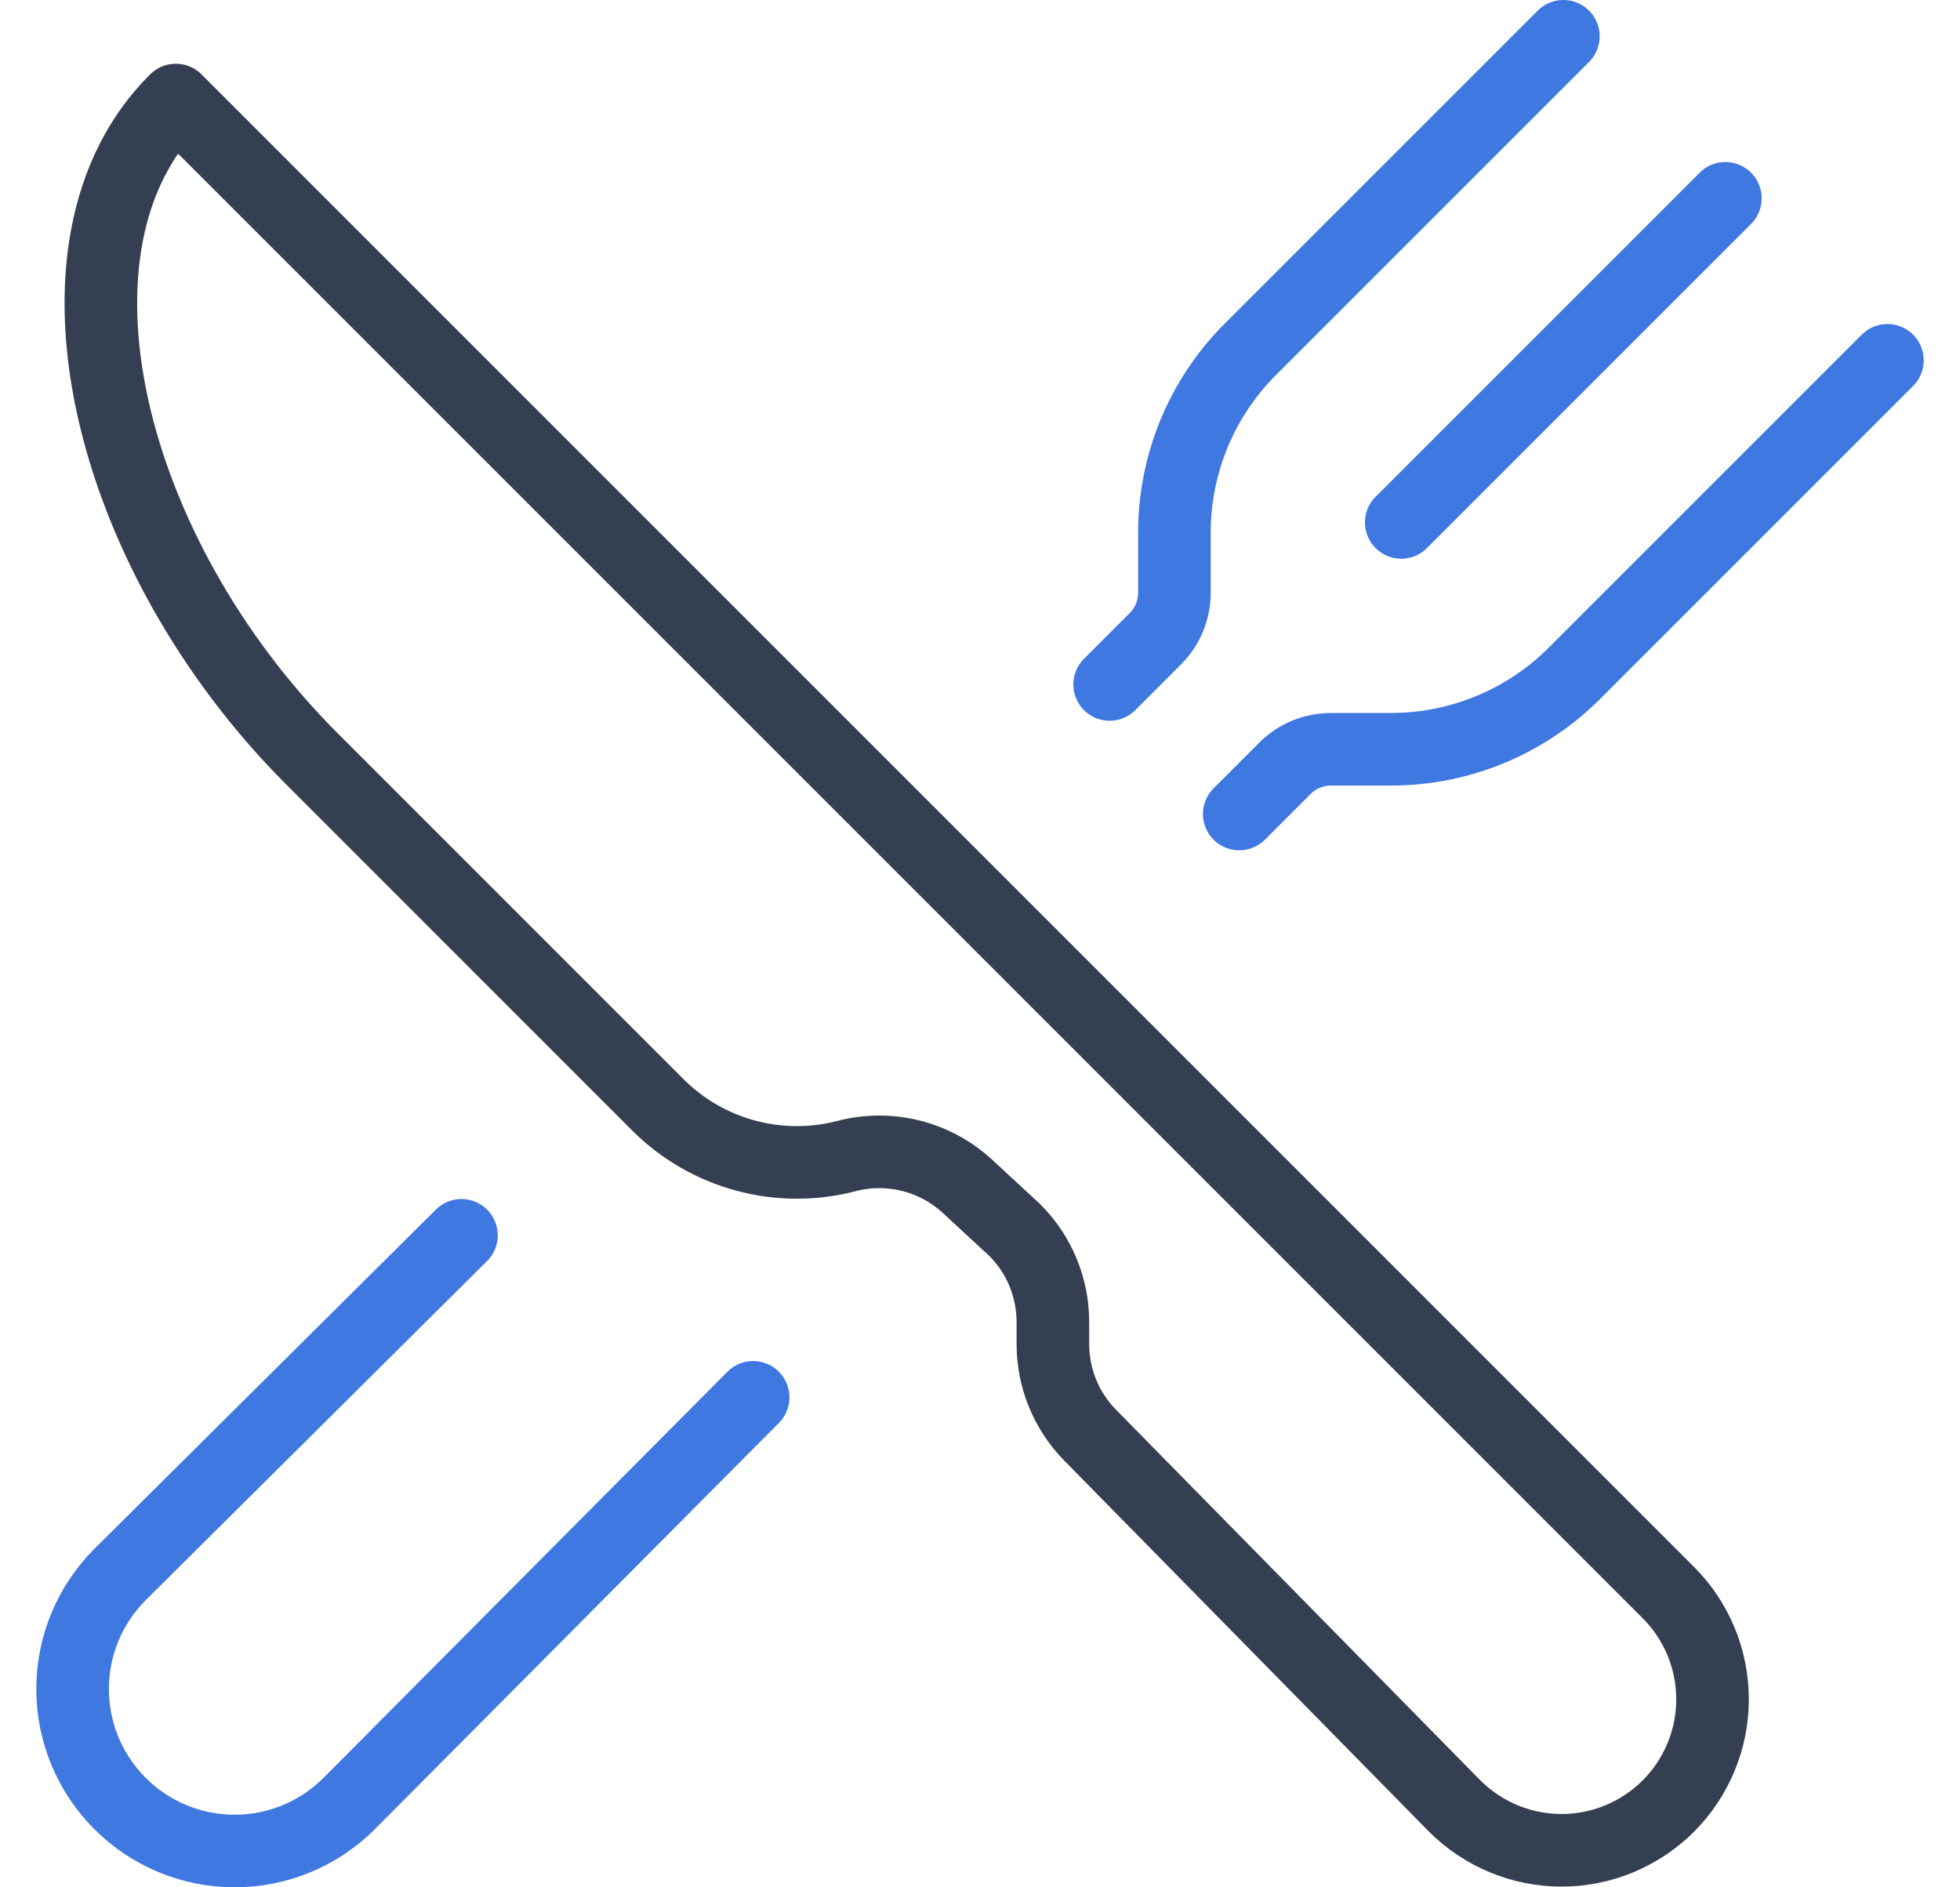
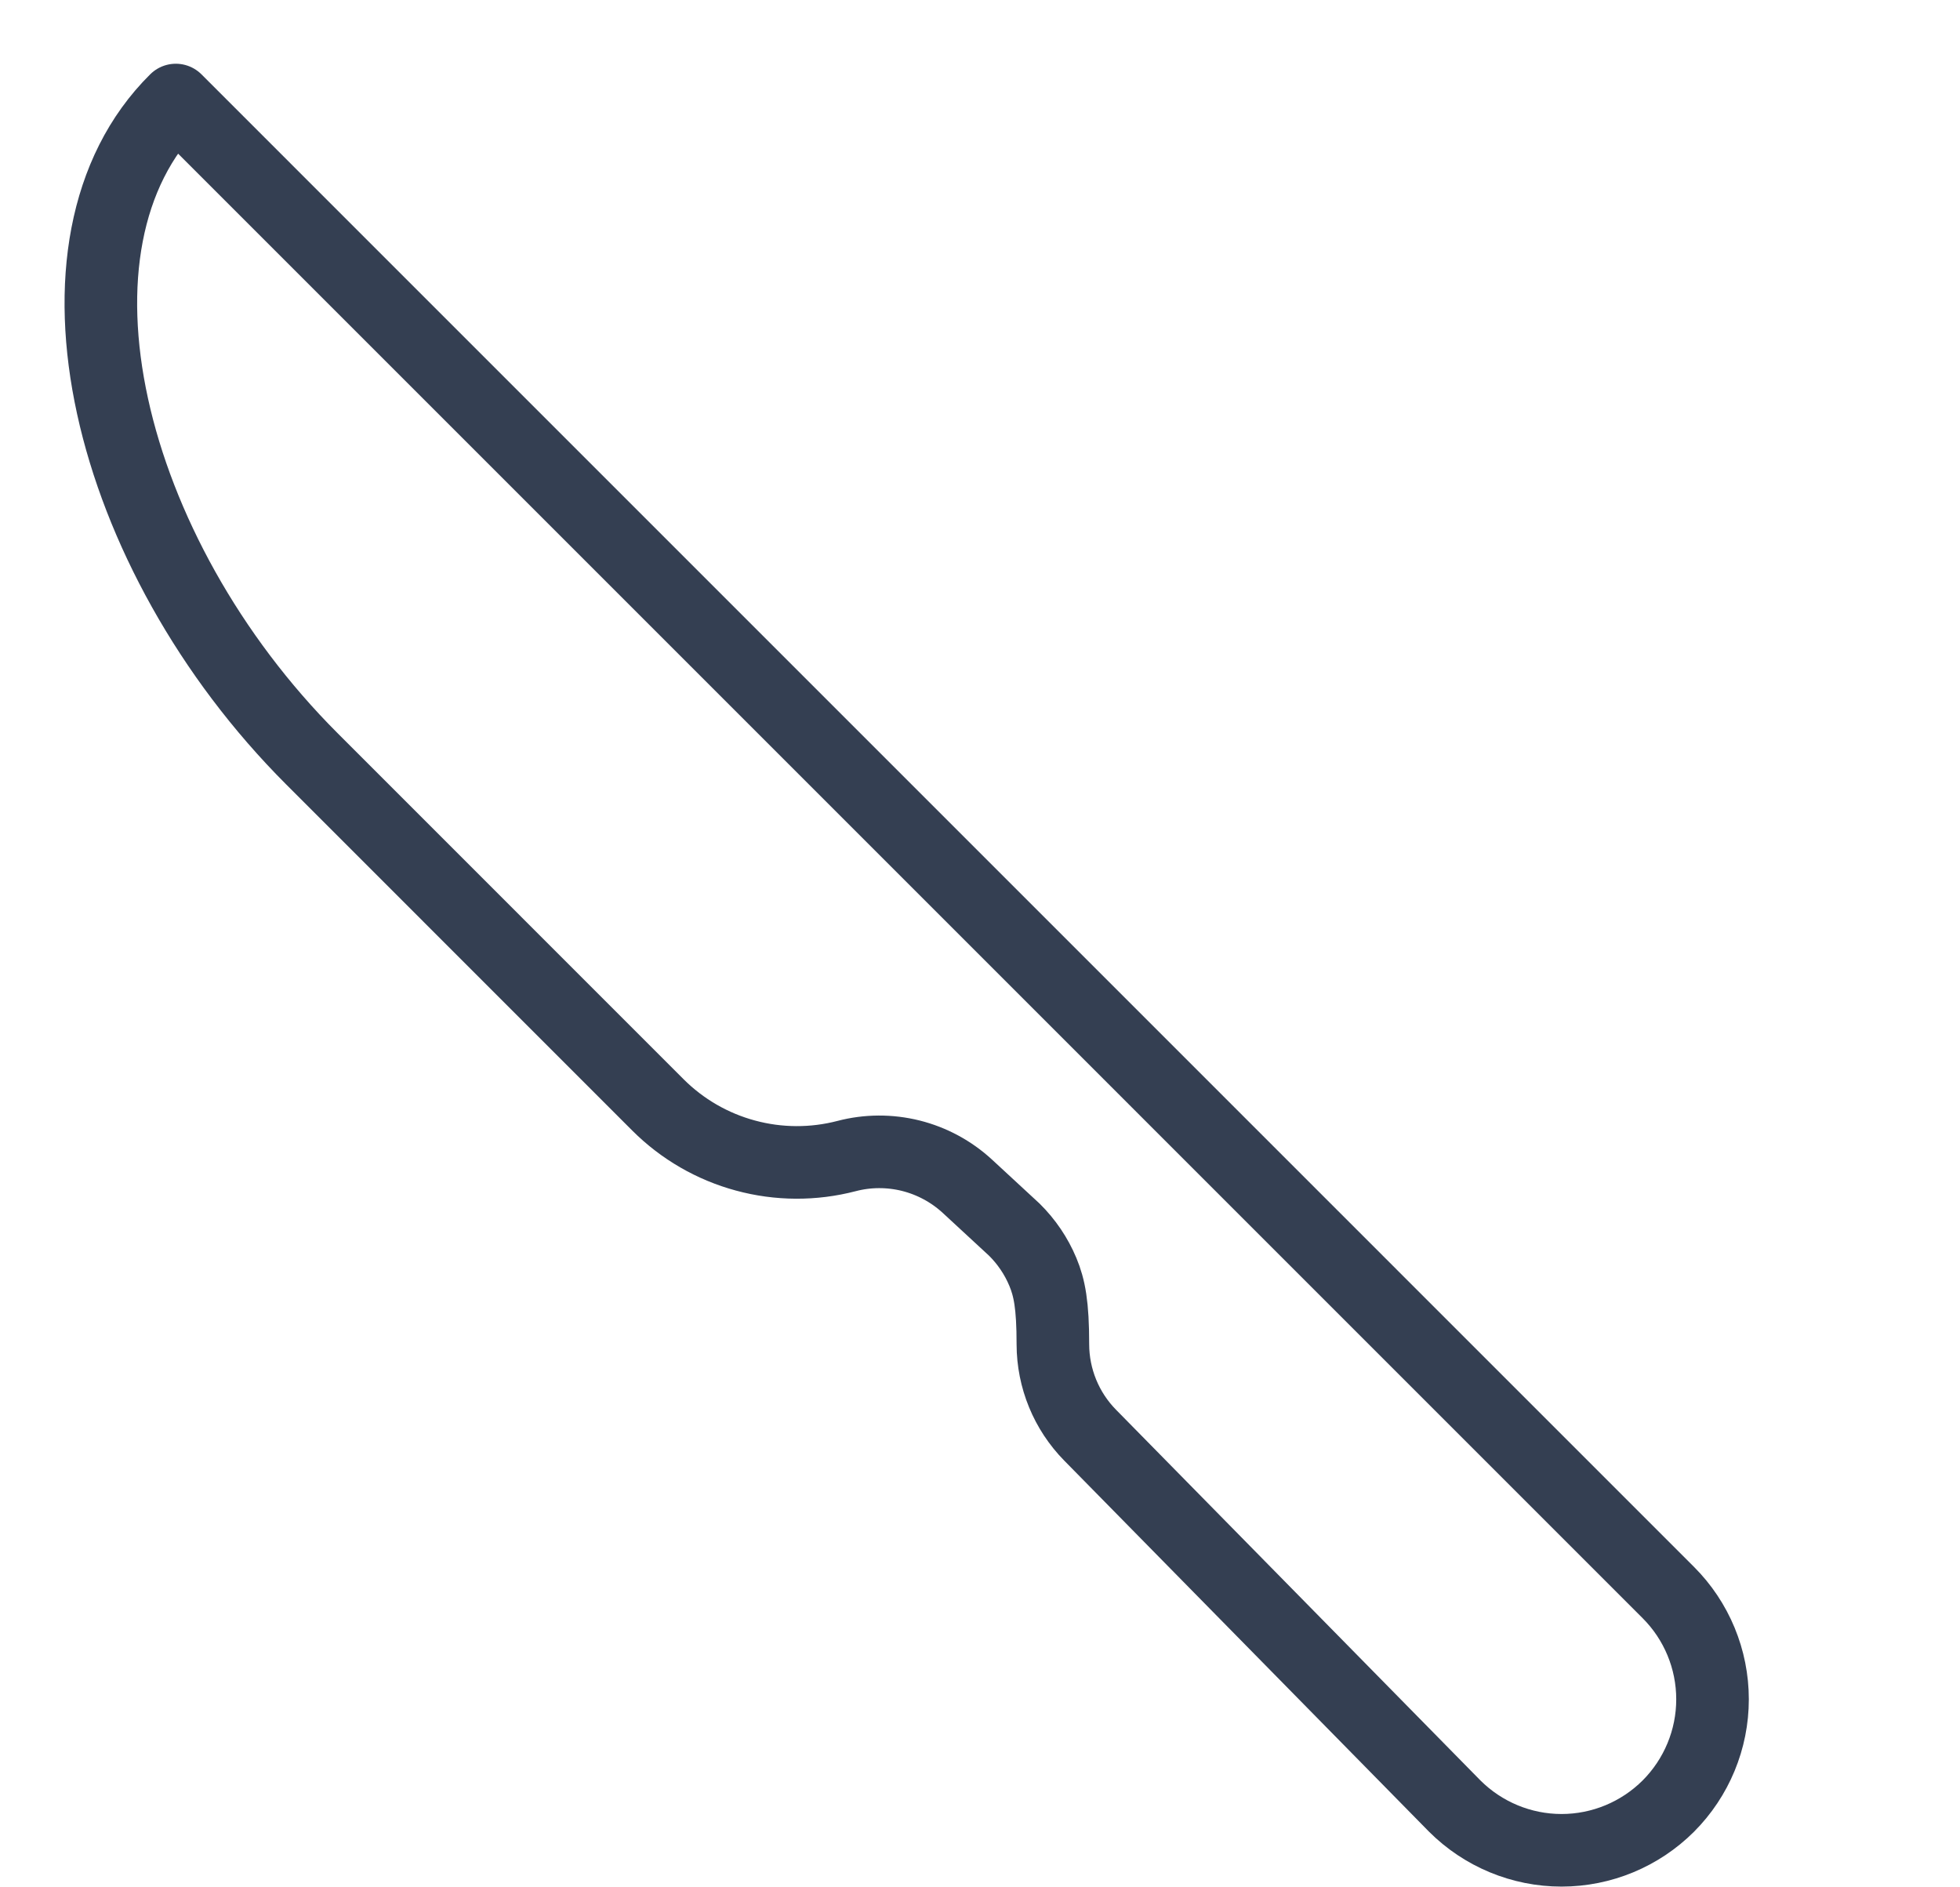
<svg xmlns="http://www.w3.org/2000/svg" width="27" height="26" viewBox="0 0 27 26" fill="none">
-   <path d="M2.422 1.378L22.982 21.939C23.372 22.329 23.591 22.858 23.591 23.41C23.591 23.961 23.372 24.49 22.982 24.881C22.592 25.27 22.063 25.49 21.511 25.49C20.959 25.49 20.43 25.27 20.04 24.881L15.018 19.772C14.689 19.438 14.505 18.988 14.504 18.52V18.211C14.504 17.975 14.457 17.741 14.366 17.522C14.275 17.304 14.141 17.106 13.973 16.94L13.325 16.341C13.104 16.138 12.837 15.994 12.546 15.921C12.256 15.849 11.951 15.85 11.662 15.926C11.205 16.045 10.725 16.043 10.269 15.919C9.813 15.796 9.397 15.555 9.063 15.221L4.296 10.453C1.468 7.625 0.427 3.354 2.422 1.378Z" stroke="#343F52" stroke-linejoin="round" />
-   <path d="M21.536 0.5L17.225 4.811C16.893 5.143 16.63 5.536 16.45 5.97C16.271 6.403 16.178 6.868 16.178 7.337V8.166C16.178 8.283 16.155 8.399 16.11 8.508C16.066 8.616 16 8.715 15.917 8.798L15.286 9.429M17.071 11.214L17.702 10.583C17.785 10.5 17.884 10.434 17.992 10.39C18.101 10.345 18.217 10.322 18.334 10.322H19.163C19.633 10.322 20.097 10.229 20.53 10.05C20.964 9.87 21.357 9.607 21.689 9.275L26 4.964M23.768 2.732L19.303 7.197M10.375 19.25L4.81 24.846C4.391 25.265 3.824 25.5 3.232 25.5C2.64 25.5 2.072 25.265 1.654 24.846C1.235 24.428 1 23.86 1 23.268C1 22.676 1.235 22.109 1.654 21.69L6.357 17.018" stroke="#3F78E0" stroke-linecap="round" stroke-linejoin="round" />
+   <path d="M2.422 1.378L22.982 21.939C23.372 22.329 23.591 22.858 23.591 23.41C23.591 23.961 23.372 24.49 22.982 24.881C22.592 25.27 22.063 25.49 21.511 25.49C20.959 25.49 20.43 25.27 20.04 24.881L15.018 19.772C14.689 19.438 14.505 18.988 14.504 18.52C14.504 17.975 14.457 17.741 14.366 17.522C14.275 17.304 14.141 17.106 13.973 16.94L13.325 16.341C13.104 16.138 12.837 15.994 12.546 15.921C12.256 15.849 11.951 15.85 11.662 15.926C11.205 16.045 10.725 16.043 10.269 15.919C9.813 15.796 9.397 15.555 9.063 15.221L4.296 10.453C1.468 7.625 0.427 3.354 2.422 1.378Z" stroke="#343F52" stroke-linejoin="round" />
</svg>